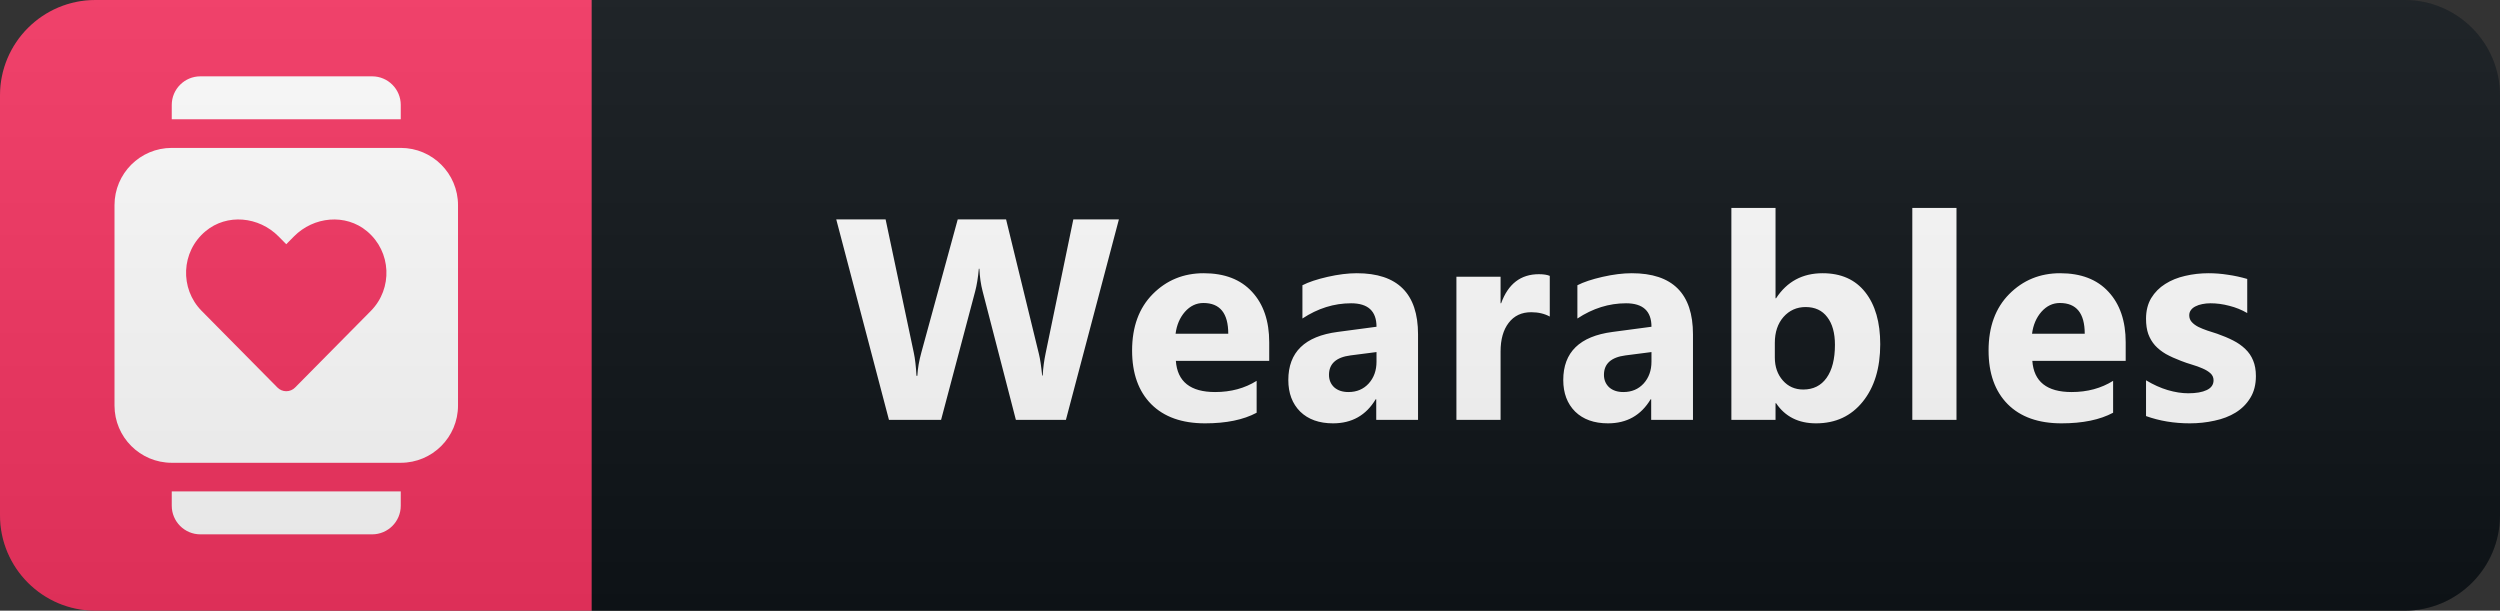
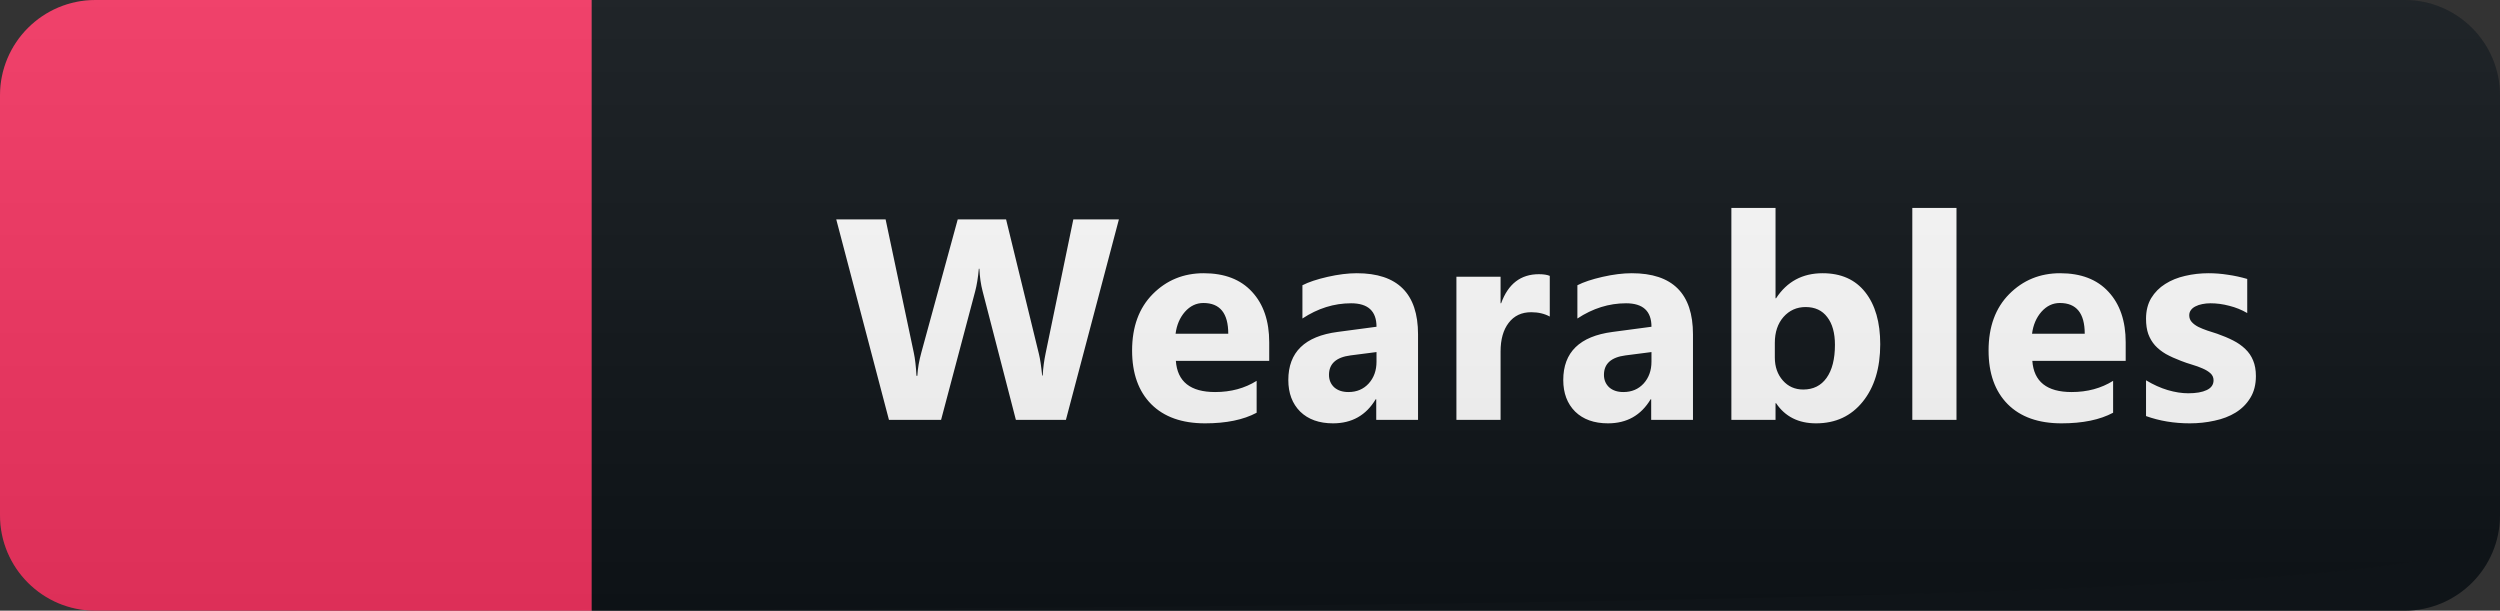
<svg xmlns="http://www.w3.org/2000/svg" width="131" height="32" viewBox="0 0 131 32" fill="none">
  <rect x="0" y="0" width="131" height="32" fill="#333333" stroke="none" />
  <path d="M126 0H31V32H126C128.761 32 131 29.761 131 27V5C131 2.239 128.761 0 126 0Z" fill="#0F1418" />
  <path d="M31 0H5C2.239 0 0 2.239 0 5V27C0 29.761 2.239 32 5 32H31V0Z" fill="#F63462" />
-   <path d="M9 26.5C9 27.328 9.672 28 10.5 28H19.5C20.328 28 21 27.328 21 26.5V25.75H9V26.5ZM21 5.5C21 4.672 20.328 4 19.5 4H10.5C9.672 4 9 4.672 9 5.5V6.25H21V5.5ZM21 7.75H9C7.343 7.75 6 9.093 6 10.75V21.25C6 22.907 7.343 24.25 9 24.25H21C22.657 24.25 24 22.907 24 21.25V10.75C24 9.093 22.657 7.75 21 7.75ZM19.433 16.291L15.464 20.305C15.403 20.367 15.331 20.416 15.252 20.449C15.172 20.483 15.086 20.5 15 20.5C14.914 20.5 14.828 20.483 14.748 20.449C14.669 20.416 14.597 20.367 14.536 20.305L10.567 16.291C9.414 15.125 9.481 13.191 10.77 12.116C11.893 11.177 13.566 11.346 14.596 12.388L15 12.797L15.404 12.388C16.434 11.346 18.107 11.178 19.23 12.116C20.519 13.192 20.586 15.125 19.433 16.291Z" fill="white" />
  <path d="M58.63 11.497L55.854 22H53.232L51.489 15.262C51.396 14.91 51.34 14.517 51.32 14.082H51.291C51.247 14.561 51.183 14.954 51.1 15.262L49.313 22H46.581L43.82 11.497H46.406L47.885 18.492C47.949 18.79 47.995 19.19 48.024 19.693H48.068C48.088 19.317 48.158 18.907 48.281 18.462L50.185 11.497H52.719L54.44 18.55C54.504 18.809 54.56 19.185 54.609 19.678H54.638C54.657 19.293 54.709 18.902 54.792 18.506L56.242 11.497H58.63ZM66.507 18.909H61.615C61.693 19.998 62.379 20.543 63.673 20.543C64.498 20.543 65.223 20.347 65.848 19.956V21.627C65.155 21.998 64.254 22.183 63.145 22.183C61.935 22.183 60.995 21.849 60.326 21.18C59.657 20.506 59.322 19.568 59.322 18.367C59.322 17.122 59.684 16.136 60.406 15.408C61.129 14.681 62.018 14.317 63.072 14.317C64.166 14.317 65.011 14.642 65.606 15.291C66.207 15.94 66.507 16.822 66.507 17.935V18.909ZM64.361 17.488C64.361 16.414 63.927 15.877 63.058 15.877C62.687 15.877 62.364 16.031 62.091 16.338C61.822 16.646 61.659 17.029 61.6 17.488H64.361ZM74.305 22H72.115V20.923H72.085C71.582 21.763 70.838 22.183 69.851 22.183C69.124 22.183 68.55 21.978 68.13 21.568C67.715 21.153 67.508 20.601 67.508 19.913C67.508 18.457 68.37 17.618 70.093 17.393L72.129 17.122C72.129 16.302 71.685 15.892 70.796 15.892C69.903 15.892 69.053 16.158 68.247 16.69V14.947C68.57 14.781 69.009 14.634 69.566 14.507C70.127 14.38 70.638 14.317 71.097 14.317C73.235 14.317 74.305 15.384 74.305 17.518V22ZM72.129 18.953V18.448L70.767 18.623C70.015 18.721 69.639 19.061 69.639 19.642C69.639 19.905 69.729 20.123 69.91 20.294C70.096 20.459 70.345 20.543 70.657 20.543C71.092 20.543 71.446 20.394 71.719 20.096C71.993 19.793 72.129 19.412 72.129 18.953ZM81.208 16.587C80.93 16.436 80.605 16.36 80.234 16.36C79.731 16.36 79.338 16.546 79.055 16.917C78.772 17.283 78.63 17.784 78.63 18.419V22H76.316V14.5H78.63V15.892H78.659C79.026 14.876 79.685 14.368 80.637 14.368C80.881 14.368 81.072 14.398 81.208 14.456V16.587ZM88.712 22H86.522V20.923H86.493C85.99 21.763 85.246 22.183 84.259 22.183C83.532 22.183 82.958 21.978 82.538 21.568C82.123 21.153 81.915 20.601 81.915 19.913C81.915 18.457 82.777 17.618 84.501 17.393L86.537 17.122C86.537 16.302 86.093 15.892 85.204 15.892C84.311 15.892 83.461 16.158 82.655 16.69V14.947C82.978 14.781 83.417 14.634 83.974 14.507C84.535 14.38 85.045 14.317 85.504 14.317C87.643 14.317 88.712 15.384 88.712 17.518V22ZM86.537 18.953V18.448L85.175 18.623C84.423 18.721 84.047 19.061 84.047 19.642C84.047 19.905 84.137 20.123 84.318 20.294C84.503 20.459 84.752 20.543 85.065 20.543C85.499 20.543 85.853 20.394 86.127 20.096C86.4 19.793 86.537 19.412 86.537 18.953ZM93.067 21.128H93.038V22H90.724V10.896H93.038V15.628H93.067C93.638 14.754 94.451 14.317 95.506 14.317C96.473 14.317 97.218 14.649 97.74 15.313C98.263 15.977 98.524 16.885 98.524 18.038C98.524 19.288 98.219 20.291 97.608 21.048C96.998 21.805 96.182 22.183 95.162 22.183C94.239 22.183 93.541 21.831 93.067 21.128ZM93.001 17.964V18.733C93.001 19.217 93.14 19.617 93.419 19.935C93.697 20.252 94.053 20.411 94.488 20.411C95.015 20.411 95.423 20.208 95.711 19.803C96.004 19.393 96.151 18.814 96.151 18.067C96.151 17.447 96.016 16.963 95.748 16.617C95.484 16.265 95.106 16.089 94.613 16.089C94.149 16.089 93.763 16.263 93.455 16.609C93.153 16.956 93.001 17.408 93.001 17.964ZM102.52 22H100.205V10.896H102.52V22ZM111.386 18.909H106.494C106.572 19.998 107.258 20.543 108.552 20.543C109.377 20.543 110.102 20.347 110.727 19.956V21.627C110.034 21.998 109.133 22.183 108.024 22.183C106.813 22.183 105.873 21.849 105.205 21.18C104.536 20.506 104.201 19.568 104.201 18.367C104.201 17.122 104.562 16.136 105.285 15.408C106.008 14.681 106.896 14.317 107.951 14.317C109.045 14.317 109.89 14.642 110.485 15.291C111.086 15.94 111.386 16.822 111.386 17.935V18.909ZM109.24 17.488C109.24 16.414 108.806 15.877 107.936 15.877C107.565 15.877 107.243 16.031 106.97 16.338C106.701 16.646 106.538 17.029 106.479 17.488H109.24ZM112.452 21.802V19.927C112.833 20.157 113.212 20.328 113.588 20.44C113.969 20.552 114.327 20.608 114.664 20.608C115.074 20.608 115.397 20.552 115.631 20.44C115.87 20.328 115.99 20.157 115.99 19.927C115.99 19.781 115.936 19.659 115.829 19.561C115.721 19.463 115.582 19.378 115.411 19.305C115.245 19.231 115.062 19.166 114.862 19.107C114.662 19.048 114.469 18.982 114.283 18.909C113.986 18.797 113.722 18.677 113.492 18.55C113.268 18.419 113.077 18.267 112.921 18.096C112.77 17.925 112.653 17.727 112.57 17.503C112.491 17.278 112.452 17.012 112.452 16.705C112.452 16.285 112.543 15.923 112.723 15.621C112.909 15.318 113.153 15.071 113.456 14.881C113.763 14.685 114.113 14.544 114.503 14.456C114.899 14.363 115.309 14.317 115.734 14.317C116.066 14.317 116.403 14.344 116.744 14.398C117.086 14.446 117.423 14.52 117.755 14.617V16.404C117.462 16.233 117.147 16.106 116.81 16.023C116.478 15.935 116.151 15.892 115.829 15.892C115.678 15.892 115.533 15.906 115.397 15.935C115.265 15.96 115.148 15.999 115.045 16.053C114.943 16.102 114.862 16.168 114.803 16.25C114.745 16.329 114.716 16.419 114.716 16.521C114.716 16.658 114.76 16.775 114.847 16.873C114.935 16.971 115.05 17.056 115.192 17.129C115.333 17.198 115.49 17.261 115.66 17.32C115.836 17.373 116.01 17.43 116.18 17.488C116.488 17.596 116.766 17.713 117.015 17.84C117.264 17.967 117.477 18.116 117.653 18.287C117.833 18.457 117.97 18.658 118.063 18.887C118.16 19.117 118.209 19.39 118.209 19.707C118.209 20.152 118.112 20.533 117.916 20.85C117.726 21.163 117.47 21.419 117.147 21.619C116.83 21.814 116.461 21.956 116.041 22.044C115.626 22.137 115.194 22.183 114.745 22.183C113.92 22.183 113.156 22.056 112.452 21.802Z" fill="white" />
-   <path d="M126 0H5C2.239 0 0 2.239 0 5V27C0 29.761 2.239 32 5 32H126C128.761 32 131 29.761 131 27V5C131 2.239 128.761 0 126 0Z" fill="url(#paint0_linear)" />
+   <path d="M126 0H5C2.239 0 0 2.239 0 5V27C0 29.761 2.239 32 5 32C128.761 32 131 29.761 131 27V5C131 2.239 128.761 0 126 0Z" fill="url(#paint0_linear)" />
  <defs>
    <linearGradient id="paint0_linear" x1="0" y1="0" x2="0" y2="32" gradientUnits="userSpaceOnUse">
      <stop stop-color="#BBBBBB" stop-opacity="0.1" />
      <stop offset="1" stop-opacity="0.1" />
    </linearGradient>
  </defs>
</svg>